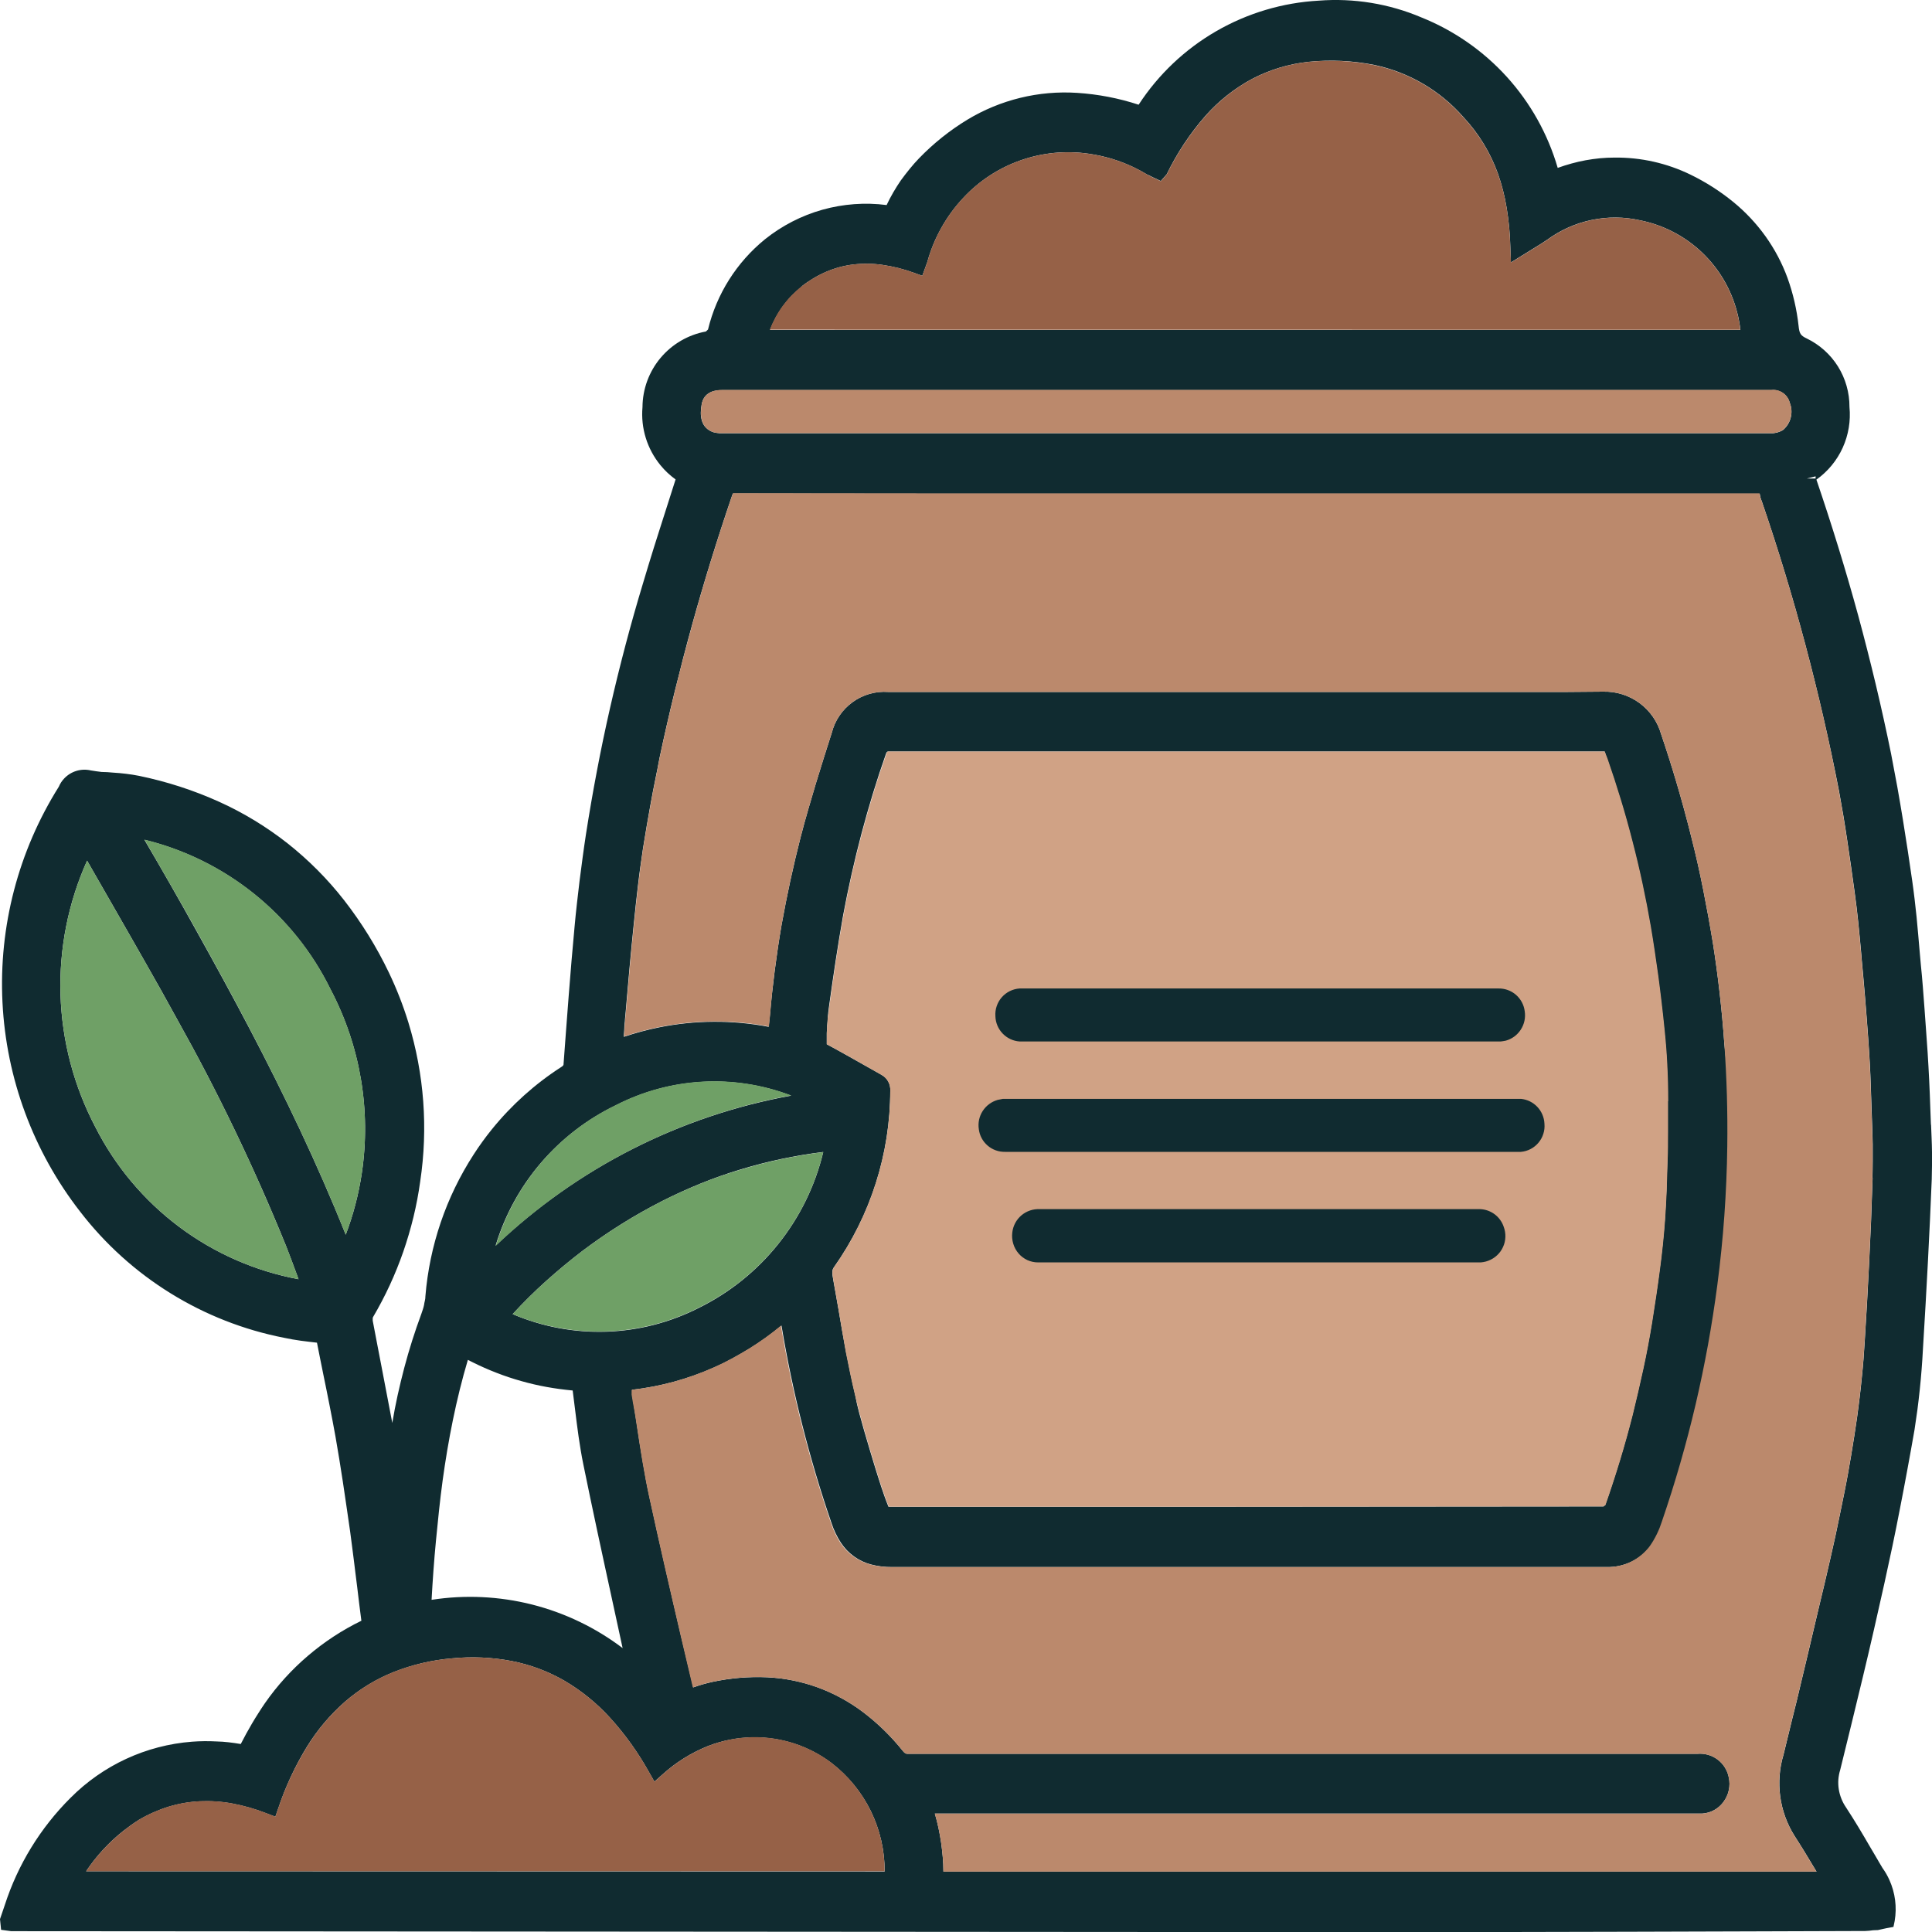
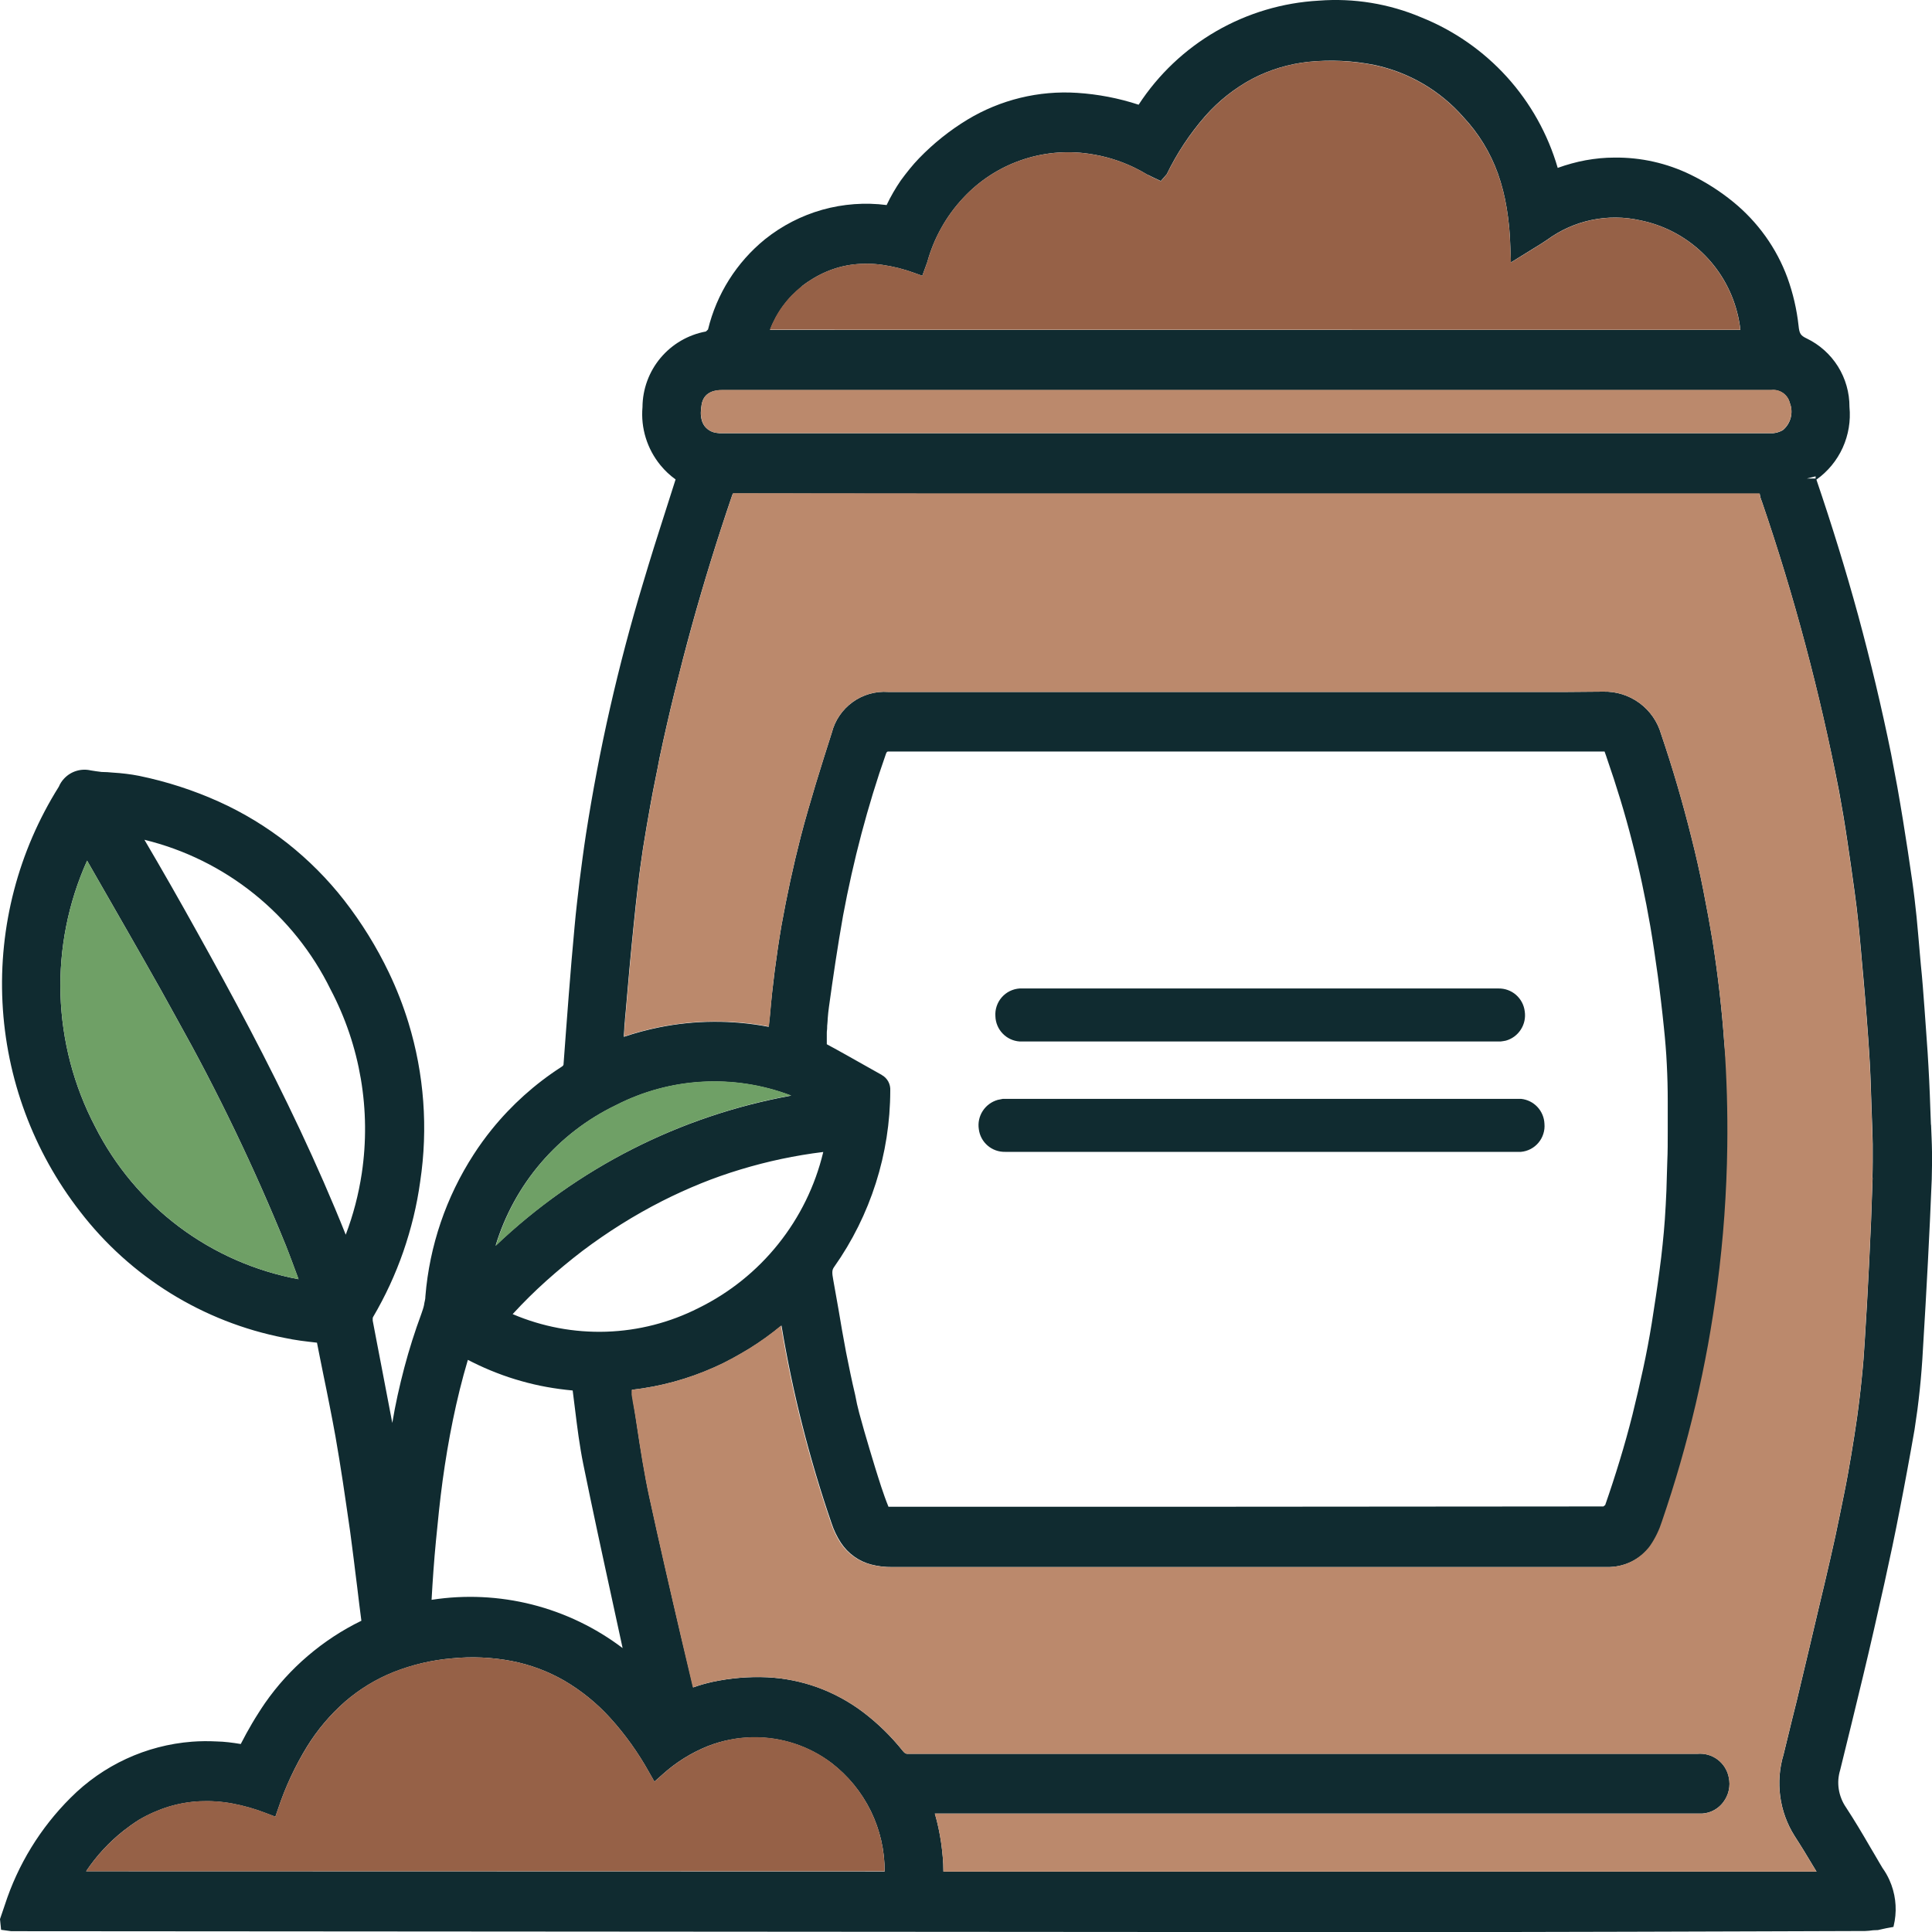
<svg xmlns="http://www.w3.org/2000/svg" width="60" height="60" viewBox="0 0 60 60" fill="none">
  <path d="M59.967 34.93L59.948 34.428C59.944 34.282 59.938 34.136 59.932 33.991C59.925 33.846 59.919 33.7 59.913 33.555C59.906 33.41 59.898 33.264 59.89 33.119C59.882 32.974 59.873 32.828 59.864 32.682C59.848 32.456 59.833 32.229 59.816 32.001C59.8 31.773 59.783 31.546 59.767 31.32C59.751 31.093 59.733 30.866 59.715 30.638C59.697 30.41 59.677 30.187 59.654 29.968L59.62 29.585C59.605 29.404 59.589 29.22 59.572 29.033C59.556 28.847 59.539 28.662 59.521 28.476C59.502 28.29 59.482 28.103 59.459 27.916C59.437 27.729 59.412 27.543 59.386 27.358C59.343 27.062 59.299 26.753 59.25 26.435C59.2 26.118 59.15 25.788 59.096 25.454C59.041 25.121 58.984 24.78 58.923 24.438C58.861 24.096 58.797 23.757 58.729 23.408C58.582 22.687 58.423 21.969 58.253 21.253C58.082 20.537 57.9 19.824 57.708 19.114C57.514 18.405 57.308 17.698 57.091 16.994C56.874 16.29 56.647 15.591 56.41 14.895C56.765 14.643 57.047 14.301 57.227 13.904C57.406 13.508 57.479 13.072 57.437 12.639C57.439 12.194 57.315 11.758 57.08 11.381C56.844 11.004 56.506 10.702 56.105 10.509C56.065 10.491 56.027 10.47 55.992 10.445C55.964 10.426 55.94 10.401 55.921 10.373C55.902 10.342 55.888 10.308 55.88 10.272C55.869 10.223 55.861 10.174 55.857 10.124C55.801 9.612 55.685 9.109 55.51 8.625C55.342 8.167 55.112 7.734 54.829 7.338C54.543 6.939 54.206 6.58 53.826 6.27C53.418 5.938 52.974 5.654 52.501 5.424C51.765 5.066 50.956 4.884 50.138 4.894C49.987 4.894 49.837 4.901 49.689 4.915C49.54 4.93 49.391 4.95 49.243 4.977C49.096 5.004 48.95 5.038 48.805 5.078C48.659 5.118 48.516 5.163 48.376 5.214C48.071 4.165 47.531 3.199 46.798 2.389C46.064 1.58 45.156 0.948 44.143 0.541C43.137 0.114 42.044 -0.064 40.956 0.02C39.835 0.082 38.744 0.407 37.772 0.968C36.8 1.529 35.974 2.312 35.361 3.252C34.743 3.049 34.102 2.926 33.454 2.884C32.258 2.806 31.068 3.097 30.042 3.717C29.494 4.05 28.99 4.453 28.544 4.914C28.442 5.02 28.343 5.131 28.25 5.247C28.156 5.362 28.066 5.48 27.977 5.601C27.894 5.722 27.815 5.847 27.741 5.975C27.666 6.103 27.598 6.234 27.535 6.368C26.866 6.282 26.187 6.332 25.538 6.514C24.889 6.697 24.284 7.009 23.758 7.43C22.877 8.146 22.255 9.13 21.988 10.233L21.922 10.295C21.372 10.396 20.874 10.686 20.514 11.115C20.155 11.543 19.956 12.085 19.953 12.644C19.896 13.294 20.096 13.94 20.509 14.445C20.646 14.613 20.805 14.763 20.981 14.889L20.671 15.861L20.491 16.425C20.431 16.613 20.371 16.801 20.312 16.989C20.253 17.177 20.195 17.365 20.138 17.553C20.081 17.741 20.024 17.929 19.968 18.118C19.775 18.754 19.594 19.396 19.423 20.043C19.252 20.691 19.093 21.338 18.946 21.985C18.798 22.634 18.662 23.286 18.538 23.941C18.413 24.596 18.3 25.253 18.197 25.912C18.161 26.151 18.126 26.39 18.094 26.63C18.061 26.87 18.03 27.109 18 27.347C17.971 27.585 17.943 27.822 17.917 28.059C17.89 28.296 17.866 28.532 17.845 28.766C17.811 29.124 17.779 29.483 17.749 29.841C17.719 30.2 17.69 30.558 17.662 30.916C17.634 31.275 17.607 31.633 17.58 31.991C17.554 32.349 17.527 32.708 17.5 33.067C17.497 33.076 17.493 33.084 17.488 33.09C17.482 33.098 17.476 33.104 17.469 33.11L17.447 33.126L17.426 33.14C16.612 33.665 15.887 34.317 15.277 35.07C15.074 35.321 14.884 35.583 14.709 35.855C13.854 37.176 13.339 38.688 13.211 40.257C13.211 40.304 13.206 40.349 13.195 40.393C13.184 40.436 13.175 40.482 13.169 40.529C13.159 40.575 13.147 40.621 13.132 40.665C13.117 40.71 13.102 40.755 13.086 40.801C12.985 41.074 12.89 41.351 12.801 41.631C12.712 41.912 12.63 42.193 12.556 42.474C12.481 42.758 12.412 43.043 12.349 43.329C12.286 43.615 12.231 43.902 12.183 44.191L12.12 43.861C12.073 43.624 12.027 43.387 11.984 43.15C11.94 42.913 11.895 42.676 11.848 42.439L11.711 41.727L11.575 41.014C11.575 41.005 11.575 40.997 11.575 40.988C11.575 40.979 11.575 40.97 11.575 40.961C11.575 40.952 11.575 40.943 11.575 40.934C11.578 40.924 11.58 40.914 11.584 40.905C11.774 40.582 11.948 40.25 12.105 39.911C12.262 39.571 12.402 39.224 12.525 38.871C12.647 38.518 12.752 38.159 12.841 37.795C12.929 37.431 12.999 37.062 13.05 36.69C13.298 35.039 13.173 33.354 12.684 31.758C12.521 31.227 12.318 30.708 12.078 30.206C11.697 29.41 11.231 28.657 10.689 27.96C10.175 27.301 9.583 26.707 8.928 26.189C8.274 25.675 7.561 25.242 6.803 24.899C6.007 24.54 5.175 24.271 4.32 24.095C4.254 24.081 4.187 24.069 4.119 24.059L3.916 24.031L3.711 24.009L3.506 23.994L3.335 23.98L3.156 23.974L2.987 23.952L2.819 23.926C2.672 23.892 2.518 23.897 2.373 23.941C2.228 23.985 2.097 24.066 1.993 24.177C1.922 24.251 1.866 24.338 1.826 24.433C0.57 26.433 -0.041 28.771 0.077 31.131C0.194 33.49 1.035 35.757 2.484 37.622C4.05 39.66 6.307 41.056 8.83 41.548C8.914 41.566 8.999 41.583 9.084 41.597C9.17 41.612 9.255 41.625 9.339 41.637L9.594 41.669L9.844 41.698L9.893 41.946L9.942 42.193L9.991 42.436L10.04 42.679L10.139 43.163C10.171 43.324 10.203 43.485 10.235 43.646C10.267 43.807 10.298 43.968 10.329 44.13C10.36 44.291 10.39 44.454 10.419 44.616C10.46 44.846 10.499 45.077 10.536 45.31C10.573 45.543 10.611 45.778 10.648 46.021C10.685 46.263 10.721 46.508 10.758 46.765C10.795 47.021 10.833 47.284 10.873 47.557C10.893 47.703 10.912 47.848 10.93 47.993C10.948 48.139 10.966 48.284 10.986 48.429C11.004 48.575 11.022 48.721 11.04 48.867L11.095 49.304C11.105 49.39 11.115 49.476 11.126 49.562L11.157 49.819L11.19 50.077L11.223 50.334C10.625 50.625 10.066 50.992 9.561 51.424C9.056 51.854 8.608 52.348 8.229 52.892C8.159 52.994 8.091 53.097 8.025 53.202C7.958 53.306 7.894 53.411 7.831 53.517C7.769 53.623 7.708 53.73 7.649 53.837C7.59 53.944 7.533 54.052 7.477 54.162C7.352 54.141 7.226 54.122 7.1 54.108C6.974 54.093 6.848 54.085 6.724 54.082C6.597 54.075 6.47 54.073 6.343 54.074C6.216 54.075 6.088 54.08 5.961 54.09C4.537 54.2 3.199 54.819 2.191 55.833C1.255 56.765 0.554 57.907 0.148 59.165L0 59.599L0.034 59.932L0.35 59.975H0.392H0.518L36.473 60H37.889H39.304H43.215H46.892L50.57 59.992L54.247 59.981L57.924 59.969L58.048 59.961L58.172 59.946L58.321 59.94L58.443 59.913L58.487 59.903L58.53 59.894L58.574 59.884L58.618 59.876L58.803 59.842L58.841 59.657C58.914 59.227 58.857 58.786 58.679 58.388C58.62 58.256 58.547 58.129 58.462 58.011L58.364 57.846L58.268 57.681L58.171 57.516L58.074 57.352L57.893 57.042C57.832 56.94 57.771 56.837 57.709 56.734C57.647 56.632 57.585 56.53 57.521 56.429C57.458 56.328 57.393 56.228 57.328 56.128C57.27 56.043 57.221 55.952 57.184 55.856C57.109 55.668 57.078 55.466 57.092 55.264C57.1 55.163 57.119 55.063 57.149 54.966C57.269 54.479 57.388 53.995 57.506 53.512C57.624 53.03 57.741 52.548 57.856 52.066C57.972 51.584 58.085 51.102 58.195 50.62C58.306 50.138 58.415 49.654 58.522 49.169C58.606 48.791 58.688 48.41 58.769 48.025C58.85 47.64 58.928 47.25 59.004 46.855C59.082 46.459 59.158 46.058 59.233 45.65C59.309 45.242 59.383 44.827 59.457 44.404C59.489 44.197 59.519 43.989 59.547 43.782C59.574 43.575 59.598 43.367 59.62 43.158C59.642 42.95 59.661 42.742 59.677 42.533C59.694 42.324 59.707 42.116 59.718 41.908C59.747 41.437 59.774 40.976 59.8 40.524C59.825 40.071 59.85 39.626 59.873 39.188C59.896 38.751 59.917 38.318 59.937 37.892C59.957 37.465 59.975 37.042 59.992 36.624C59.992 36.488 60 36.341 60 36.2C60 36.058 60 35.916 60 35.774C60 35.633 59.992 35.491 59.988 35.351C59.984 35.21 59.977 35.07 59.971 34.931M56.385 14.793C56.386 14.798 56.386 14.803 56.385 14.809C56.387 14.821 56.387 14.833 56.385 14.844C56.386 14.85 56.386 14.855 56.385 14.861H56.113L56.385 14.793ZM24.898 8.892C25.135 8.707 25.394 8.554 25.67 8.436C25.936 8.323 26.217 8.248 26.504 8.214C26.804 8.179 27.107 8.183 27.405 8.226C27.738 8.274 28.065 8.356 28.381 8.471L28.643 8.565L28.797 8.142C28.899 7.77 29.046 7.411 29.235 7.075C29.423 6.738 29.652 6.426 29.916 6.144C30.406 5.618 31.016 5.218 31.695 4.98C32.373 4.741 33.099 4.67 33.811 4.774C34.296 4.842 34.768 4.984 35.209 5.195C35.357 5.266 35.501 5.344 35.641 5.429L35.684 5.445L35.724 5.466L35.764 5.486L35.802 5.505L36.05 5.621L36.235 5.409C36.551 4.757 36.952 4.151 37.428 3.606C37.842 3.136 38.337 2.744 38.889 2.448C39.433 2.164 40.026 1.985 40.636 1.92C41.318 1.85 42.006 1.883 42.678 2.016C43.753 2.242 44.726 2.811 45.449 3.638C45.921 4.142 46.284 4.737 46.518 5.387C46.64 5.733 46.731 6.089 46.79 6.451C46.857 6.852 46.895 7.258 46.905 7.665L46.92 8.151L47.582 7.742L47.704 7.666L47.823 7.593L47.938 7.519L48.051 7.444C48.462 7.144 48.932 6.934 49.429 6.831C49.927 6.727 50.441 6.731 50.938 6.842C51.658 6.987 52.323 7.332 52.856 7.838C53.389 8.344 53.768 8.991 53.95 9.703C53.962 9.747 53.973 9.793 53.983 9.839C53.993 9.885 54.002 9.931 54.01 9.975C54.018 10.021 54.026 10.066 54.033 10.111C54.041 10.157 54.046 10.202 54.05 10.248H23.913C24.114 9.716 24.456 9.249 24.904 8.899M21.791 12.557C21.803 12.488 21.827 12.422 21.862 12.362C21.895 12.308 21.939 12.262 21.99 12.226C22.047 12.187 22.109 12.159 22.175 12.143C22.255 12.123 22.336 12.114 22.418 12.116H55.008C55.072 12.108 55.137 12.112 55.199 12.128C55.321 12.158 55.428 12.231 55.501 12.334C55.539 12.386 55.566 12.445 55.582 12.508C55.641 12.655 55.652 12.816 55.613 12.97C55.575 13.123 55.487 13.26 55.365 13.361L55.309 13.389L55.252 13.412L55.192 13.432L55.13 13.445L55.062 13.455H54.993H22.442H22.35L22.257 13.444L22.166 13.426C22.074 13.399 21.99 13.349 21.922 13.28C21.864 13.219 21.822 13.146 21.798 13.065C21.774 12.983 21.763 12.898 21.764 12.813C21.766 12.727 21.775 12.641 21.791 12.557ZM19.122 34.328C19.958 33.898 20.875 33.648 21.814 33.597C22.753 33.545 23.692 33.691 24.57 34.026C21.121 34.652 17.93 36.272 15.39 38.687C15.676 37.741 16.156 36.865 16.798 36.115C17.441 35.365 18.232 34.756 19.122 34.328ZM25.565 35.785C25.315 36.827 24.838 37.8 24.168 38.636C23.499 39.473 22.653 40.151 21.692 40.623C20.802 41.074 19.825 41.325 18.828 41.357C17.831 41.389 16.839 41.203 15.921 40.811C16.254 40.448 16.601 40.105 16.962 39.781C17.323 39.458 17.698 39.147 18.087 38.849C18.476 38.556 18.876 38.28 19.29 38.021C19.703 37.762 20.127 37.522 20.563 37.3C20.954 37.102 21.353 36.921 21.76 36.755C22.167 36.59 22.58 36.445 22.998 36.319C23.417 36.192 23.84 36.083 24.269 35.992C24.697 35.902 25.13 35.829 25.565 35.776M14.524 42.229L14.681 42.308C14.924 42.429 15.171 42.538 15.423 42.635C15.674 42.733 15.93 42.818 16.191 42.891C16.451 42.965 16.714 43.026 16.98 43.074C17.246 43.122 17.514 43.158 17.785 43.183L17.857 43.757C17.874 43.896 17.892 44.038 17.91 44.182C17.928 44.325 17.948 44.468 17.968 44.611C17.989 44.754 18.012 44.898 18.035 45.041C18.059 45.185 18.085 45.327 18.114 45.469C18.186 45.82 18.258 46.17 18.331 46.519C18.403 46.869 18.477 47.219 18.553 47.568C18.627 47.918 18.703 48.267 18.779 48.616L19.006 49.662L19.336 51.183C18.498 50.548 17.541 50.088 16.522 49.83C15.502 49.573 14.442 49.523 13.403 49.684C13.437 49.079 13.479 48.468 13.539 47.849C13.599 47.23 13.661 46.607 13.746 45.981C13.832 45.356 13.936 44.728 14.065 44.1C14.194 43.472 14.347 42.846 14.532 42.225M2.955 34.99C2.291 33.722 1.923 32.319 1.879 30.888C1.836 29.457 2.118 28.034 2.705 26.728L2.896 27.062L3.088 27.397L3.28 27.732L3.472 28.066L3.984 28.96C4.154 29.258 4.325 29.556 4.494 29.854C4.664 30.151 4.833 30.45 5.001 30.75C5.169 31.05 5.335 31.35 5.5 31.652C5.817 32.219 6.126 32.79 6.426 33.367C6.725 33.944 7.016 34.525 7.297 35.111C7.579 35.697 7.851 36.287 8.115 36.882C8.378 37.477 8.632 38.075 8.876 38.676L8.971 38.922L9.064 39.167L9.156 39.415L9.249 39.664L9.271 39.727C7.925 39.476 6.655 38.919 5.559 38.097C4.464 37.275 3.573 36.212 2.955 34.99ZM10.738 38.347C10.298 37.244 9.82 36.159 9.319 35.092C8.817 34.025 8.292 32.977 7.754 31.952C7.216 30.926 6.664 29.92 6.119 28.941C5.575 27.961 5.03 27.005 4.485 26.08C5.73 26.384 6.892 26.957 7.891 27.76C8.89 28.563 9.7 29.575 10.265 30.726C11.189 32.479 11.528 34.481 11.235 36.441C11.137 37.092 10.97 37.732 10.736 38.348M2.674 58.114C2.995 57.634 3.389 57.208 3.843 56.85C3.995 56.731 4.153 56.619 4.316 56.516C4.608 56.345 4.918 56.208 5.241 56.108C5.555 56.013 5.879 55.957 6.206 55.941C6.545 55.926 6.884 55.949 7.217 56.011C7.58 56.079 7.936 56.181 8.279 56.316L8.552 56.42L8.646 56.147C8.869 55.481 9.167 54.843 9.534 54.244C9.858 53.719 10.259 53.245 10.724 52.839C11.17 52.455 11.676 52.147 12.222 51.928C12.802 51.699 13.412 51.555 14.034 51.502C14.654 51.44 15.279 51.468 15.891 51.585C16.466 51.696 17.018 51.903 17.526 52.195C18.053 52.504 18.53 52.891 18.941 53.342C19.409 53.857 19.816 54.425 20.154 55.033L20.323 55.331L20.581 55.102C20.993 54.73 21.469 54.433 21.985 54.226C22.435 54.051 22.914 53.958 23.397 53.954C24.271 53.944 25.124 54.224 25.822 54.751C26.338 55.147 26.756 55.658 27.043 56.242C27.329 56.827 27.477 57.47 27.474 58.121L2.674 58.114ZM58.156 36.578C58.142 37.029 58.126 37.477 58.108 37.92C58.09 38.363 58.07 38.799 58.048 39.227C58.026 39.654 58.003 40.071 57.982 40.475C57.96 40.878 57.935 41.269 57.912 41.642C57.901 41.831 57.888 42.022 57.873 42.214C57.857 42.407 57.84 42.602 57.819 42.8C57.8 42.998 57.777 43.199 57.753 43.404C57.728 43.608 57.702 43.817 57.672 44.03C57.619 44.404 57.559 44.782 57.494 45.173C57.429 45.564 57.358 45.966 57.272 46.387C57.186 46.808 57.099 47.245 57 47.706C56.9 48.166 56.788 48.651 56.667 49.166L56.463 50.022L56.2 51.139C56.109 51.512 56.021 51.884 55.934 52.256C55.848 52.629 55.758 53.001 55.662 53.373C55.571 53.746 55.48 54.118 55.39 54.489C55.263 54.91 55.228 55.354 55.287 55.79C55.346 56.226 55.497 56.644 55.732 57.016C55.782 57.094 55.831 57.171 55.88 57.248L56.026 57.482L56.169 57.719L56.312 57.956L56.415 58.125H29.299C29.299 57.974 29.292 57.822 29.278 57.669C29.265 57.516 29.247 57.365 29.226 57.215C29.204 57.065 29.177 56.915 29.145 56.766C29.113 56.617 29.076 56.469 29.033 56.322H52.867C52.932 56.317 52.997 56.306 53.059 56.288C53.245 56.233 53.408 56.118 53.523 55.962C53.604 55.854 53.661 55.73 53.69 55.597C53.719 55.465 53.718 55.328 53.689 55.196C53.645 54.975 53.521 54.778 53.34 54.642C53.16 54.508 52.935 54.445 52.711 54.466H33.571H28.212C28.196 54.467 28.18 54.467 28.164 54.466C28.15 54.464 28.136 54.46 28.123 54.454C28.108 54.446 28.095 54.437 28.082 54.425C28.065 54.409 28.049 54.392 28.035 54.373C27.672 53.919 27.255 53.512 26.791 53.162C26.363 52.841 25.89 52.584 25.387 52.401C24.886 52.22 24.36 52.116 23.828 52.09C23.254 52.065 22.68 52.113 22.118 52.234L21.97 52.27L21.823 52.309L21.676 52.354L21.53 52.404L21.16 50.854L20.906 49.764C20.822 49.401 20.738 49.038 20.656 48.675C20.573 48.311 20.491 47.948 20.409 47.585C20.328 47.221 20.248 46.858 20.169 46.495C20.129 46.313 20.092 46.127 20.056 45.936C20.021 45.746 19.987 45.558 19.956 45.372C19.924 45.184 19.893 44.996 19.864 44.808C19.835 44.62 19.807 44.434 19.779 44.25L19.743 44.017L19.706 43.784L19.669 43.549L19.631 43.315V43.277V43.239C19.631 43.226 19.631 43.213 19.631 43.201C19.631 43.188 19.631 43.175 19.631 43.161C19.851 43.136 20.07 43.102 20.288 43.06C20.506 43.019 20.721 42.969 20.933 42.91C21.147 42.852 21.357 42.786 21.565 42.712C21.773 42.637 21.979 42.555 22.181 42.465C22.369 42.382 22.554 42.291 22.735 42.193C22.917 42.093 23.095 41.991 23.269 41.886C23.444 41.778 23.614 41.664 23.781 41.544C23.948 41.424 24.111 41.298 24.27 41.167C24.357 41.688 24.454 42.207 24.562 42.724C24.67 43.241 24.789 43.755 24.919 44.266C25.048 44.777 25.189 45.286 25.339 45.792C25.49 46.298 25.651 46.8 25.823 47.3C25.893 47.516 25.992 47.722 26.116 47.913C26.225 48.078 26.364 48.222 26.524 48.338C26.683 48.452 26.86 48.536 27.049 48.586C27.264 48.642 27.486 48.669 27.709 48.666H49.909C50.172 48.671 50.432 48.614 50.668 48.499C50.904 48.384 51.109 48.215 51.267 48.004C51.308 47.945 51.346 47.885 51.383 47.823C51.419 47.761 51.453 47.698 51.484 47.634C51.515 47.569 51.544 47.504 51.571 47.438C51.597 47.371 51.622 47.304 51.644 47.236C51.849 46.639 52.038 46.038 52.212 45.434C52.387 44.829 52.545 44.22 52.689 43.607C52.832 42.994 52.961 42.377 53.073 41.758C53.186 41.139 53.283 40.516 53.364 39.892C53.411 39.535 53.452 39.178 53.488 38.821C53.525 38.464 53.556 38.106 53.581 37.747C53.606 37.389 53.627 37.031 53.642 36.672C53.658 36.313 53.668 35.955 53.672 35.596C53.68 35.065 53.675 34.533 53.66 34.002C53.645 33.471 53.608 32.943 53.551 32.42C53.514 31.891 53.465 31.363 53.405 30.836C53.345 30.309 53.274 29.783 53.191 29.258C53.101 28.713 53.001 28.168 52.893 27.623C52.785 27.078 52.663 26.536 52.526 25.997C52.391 25.457 52.246 24.921 52.09 24.388C51.934 23.855 51.766 23.325 51.587 22.798C51.476 22.41 51.239 22.07 50.914 21.832C50.589 21.593 50.194 21.47 49.791 21.48H49.772L48.672 21.489H47.573H46.473H45.371H43.572H27.584C27.19 21.461 26.799 21.573 26.479 21.805C26.158 22.036 25.93 22.373 25.832 22.756C25.75 23.014 25.667 23.275 25.583 23.54C25.5 23.806 25.416 24.073 25.334 24.344C25.252 24.617 25.172 24.889 25.093 25.162C25.014 25.434 24.939 25.71 24.867 25.988C24.75 26.443 24.642 26.899 24.543 27.358C24.444 27.816 24.353 28.276 24.27 28.738C24.191 29.199 24.122 29.662 24.062 30.127C24.002 30.592 23.951 31.058 23.911 31.525L23.872 31.889C22.75 31.674 21.597 31.679 20.477 31.904C20.104 31.979 19.735 32.078 19.374 32.2C19.374 32.152 19.376 32.107 19.381 32.063C19.385 32.02 19.388 31.974 19.389 31.927C19.389 31.882 19.392 31.836 19.398 31.791C19.405 31.745 19.409 31.7 19.409 31.655L19.431 31.423C19.451 31.196 19.471 30.969 19.49 30.742C19.509 30.515 19.529 30.288 19.55 30.061C19.57 29.834 19.592 29.607 19.614 29.38C19.635 29.152 19.658 28.925 19.682 28.698C19.702 28.498 19.723 28.3 19.744 28.102C19.766 27.904 19.788 27.707 19.811 27.512C19.834 27.316 19.858 27.122 19.885 26.929C19.911 26.735 19.939 26.543 19.968 26.352C20.005 26.116 20.044 25.88 20.085 25.644C20.126 25.408 20.168 25.172 20.21 24.935C20.253 24.7 20.298 24.465 20.346 24.231C20.395 23.997 20.44 23.764 20.483 23.534C20.629 22.845 20.786 22.159 20.954 21.476C21.122 20.793 21.299 20.112 21.486 19.433C21.673 18.755 21.871 18.081 22.079 17.408C22.287 16.736 22.504 16.068 22.731 15.403L22.738 15.383L22.745 15.363L22.753 15.346L22.762 15.328L29.896 15.335H37.016H54.528H54.59H54.652C54.652 15.355 54.655 15.374 54.661 15.393C54.667 15.412 54.672 15.432 54.673 15.451C54.678 15.47 54.683 15.488 54.69 15.507C54.696 15.525 54.703 15.543 54.712 15.561C54.964 16.297 55.203 17.036 55.429 17.78C55.655 18.524 55.868 19.272 56.068 20.023C56.268 20.774 56.455 21.528 56.629 22.286C56.803 23.043 56.965 23.804 57.113 24.568C57.16 24.824 57.205 25.081 57.249 25.34C57.292 25.599 57.333 25.859 57.371 26.119C57.41 26.38 57.449 26.642 57.486 26.905C57.523 27.169 57.56 27.433 57.597 27.7C57.619 27.854 57.639 28.009 57.657 28.163C57.676 28.317 57.693 28.472 57.709 28.627C57.725 28.783 57.741 28.938 57.755 29.092C57.77 29.246 57.784 29.402 57.798 29.558L57.814 29.753C57.833 29.959 57.852 30.165 57.87 30.371C57.888 30.577 57.906 30.783 57.923 30.988C57.94 31.195 57.957 31.4 57.972 31.606C57.987 31.811 58.003 32.017 58.018 32.224C58.027 32.351 58.036 32.478 58.044 32.604C58.052 32.73 58.06 32.857 58.067 32.984C58.075 33.111 58.081 33.237 58.086 33.364C58.092 33.492 58.096 33.618 58.1 33.745L58.125 34.475C58.131 34.647 58.137 34.821 58.144 34.996C58.15 35.172 58.155 35.347 58.159 35.524C58.159 35.7 58.159 35.876 58.159 36.051C58.159 36.226 58.156 36.401 58.15 36.575M27.384 33.383L26.854 33.085L26.561 32.92L26.268 32.755L25.974 32.592L25.677 32.43C25.677 32.396 25.677 32.362 25.677 32.325C25.677 32.288 25.677 32.251 25.677 32.213C25.677 32.175 25.677 32.137 25.677 32.097C25.677 32.058 25.677 32.02 25.684 31.98C25.691 31.941 25.684 31.862 25.694 31.802C25.703 31.742 25.7 31.683 25.706 31.623C25.711 31.563 25.715 31.505 25.722 31.446C25.729 31.388 25.736 31.328 25.744 31.269C25.776 31.04 25.808 30.809 25.842 30.574C25.875 30.34 25.91 30.104 25.947 29.866C25.983 29.628 26.021 29.39 26.06 29.151C26.099 28.912 26.14 28.673 26.182 28.435C26.261 28.009 26.349 27.583 26.444 27.159C26.539 26.735 26.642 26.313 26.753 25.893C26.864 25.474 26.983 25.056 27.11 24.64C27.237 24.224 27.373 23.811 27.518 23.4C27.523 23.388 27.528 23.377 27.535 23.366C27.539 23.358 27.545 23.352 27.552 23.347C27.56 23.343 27.568 23.34 27.577 23.339H36.849H49.788H49.832L49.841 23.367L49.852 23.397L49.863 23.429L49.875 23.461L49.904 23.549C50.052 23.974 50.191 24.401 50.322 24.832C50.453 25.262 50.574 25.695 50.685 26.13C50.798 26.565 50.902 27.003 50.996 27.442C51.09 27.882 51.176 28.323 51.252 28.765C51.294 29.013 51.334 29.265 51.372 29.52C51.41 29.775 51.447 30.034 51.484 30.298C51.519 30.56 51.553 30.826 51.584 31.095C51.616 31.363 51.646 31.636 51.674 31.912C51.694 32.102 51.712 32.292 51.727 32.482C51.743 32.671 51.755 32.862 51.764 33.054C51.774 33.245 51.781 33.436 51.786 33.627C51.791 33.819 51.793 34.01 51.793 34.201C51.793 34.526 51.793 34.844 51.793 35.154C51.793 35.465 51.793 35.773 51.779 36.075C51.766 36.378 51.764 36.678 51.752 36.976C51.74 37.274 51.723 37.571 51.703 37.871C51.684 38.134 51.661 38.396 51.633 38.658C51.606 38.922 51.575 39.183 51.539 39.447C51.504 39.712 51.467 39.98 51.426 40.252C51.386 40.525 51.343 40.797 51.298 41.085C51.22 41.565 51.13 42.044 51.026 42.521C50.922 42.998 50.813 43.472 50.696 43.943C50.577 44.415 50.446 44.885 50.304 45.35C50.163 45.816 50.011 46.28 49.851 46.74L49.795 46.784L38.164 46.793H27.592C27.549 46.687 27.509 46.582 27.472 46.478C27.435 46.375 27.4 46.274 27.367 46.173C27.335 46.072 27.302 45.973 27.271 45.874L27.178 45.577C27.122 45.395 27.065 45.209 27.009 45.018C26.953 44.827 26.897 44.639 26.843 44.454C26.788 44.265 26.736 44.076 26.685 43.887C26.634 43.698 26.592 43.509 26.558 43.319C26.506 43.1 26.456 42.88 26.41 42.657C26.364 42.435 26.318 42.212 26.274 41.989C26.232 41.766 26.192 41.543 26.152 41.321C26.113 41.098 26.076 40.877 26.039 40.657L25.877 39.746C25.869 39.697 25.861 39.654 25.855 39.609C25.851 39.576 25.848 39.542 25.849 39.509C25.849 39.48 25.854 39.452 25.862 39.425C25.872 39.397 25.887 39.37 25.905 39.346C27.036 37.744 27.645 35.831 27.648 33.87C27.654 33.772 27.633 33.675 27.587 33.589C27.564 33.547 27.535 33.508 27.501 33.473C27.466 33.438 27.427 33.408 27.384 33.385" fill="#102B30" />
  <path d="M27.468 58.114H2.674C2.995 57.634 3.39 57.208 3.844 56.85C3.995 56.73 4.153 56.617 4.316 56.512C4.608 56.341 4.918 56.204 5.241 56.104C5.555 56.009 5.879 55.953 6.207 55.938C6.545 55.922 6.884 55.945 7.217 56.007C7.58 56.075 7.936 56.177 8.28 56.312L8.552 56.416L8.646 56.143C8.871 55.475 9.171 54.836 9.541 54.236C9.865 53.712 10.265 53.239 10.729 52.834C11.174 52.45 11.68 52.142 12.227 51.923C12.806 51.695 13.415 51.553 14.035 51.502C14.655 51.44 15.281 51.468 15.893 51.585C16.468 51.696 17.02 51.903 17.527 52.195C18.054 52.504 18.531 52.891 18.942 53.342C19.41 53.857 19.818 54.425 20.156 55.033L20.325 55.331L20.582 55.102C20.995 54.73 21.47 54.433 21.986 54.226C22.858 53.881 23.823 53.856 24.71 54.157C25.11 54.291 25.485 54.49 25.82 54.744C26.337 55.14 26.755 55.651 27.041 56.236C27.328 56.82 27.476 57.463 27.473 58.114" fill="#966147" />
  <path d="M9.271 39.727C7.925 39.476 6.655 38.919 5.559 38.097C4.464 37.275 3.573 36.212 2.956 34.99C2.291 33.722 1.923 32.319 1.879 30.888C1.836 29.457 2.118 28.034 2.705 26.728L2.897 27.062L3.088 27.397L3.28 27.732L3.472 28.066L3.984 28.96C4.154 29.258 4.325 29.556 4.495 29.854C4.664 30.151 4.833 30.45 5.001 30.75C5.169 31.05 5.335 31.35 5.5 31.652C5.817 32.219 6.126 32.79 6.426 33.367C6.725 33.944 7.016 34.525 7.297 35.111C7.579 35.697 7.851 36.287 8.115 36.882C8.378 37.477 8.632 38.075 8.877 38.676L8.973 38.921L9.065 39.167L9.158 39.415L9.251 39.664L9.271 39.727Z" fill="#6FA066" />
-   <path d="M10.738 38.346C10.297 37.247 9.82 36.157 9.319 35.092C8.817 34.026 8.292 32.977 7.757 31.952C7.221 30.926 6.667 29.92 6.122 28.937C5.577 27.953 5.022 27.005 4.488 26.076C5.112 26.228 5.717 26.449 6.292 26.734C6.861 27.015 7.398 27.358 7.893 27.756C8.388 28.153 8.838 28.604 9.236 29.099C9.638 29.6 9.983 30.144 10.267 30.721C10.574 31.306 10.819 31.922 10.997 32.558C11.172 33.187 11.281 33.833 11.321 34.484C11.361 35.136 11.333 35.791 11.236 36.437C11.139 37.088 10.971 37.728 10.738 38.344" fill="#6FA066" />
  <path d="M24.567 34.02C21.12 34.65 17.932 36.273 15.396 38.691C15.68 37.744 16.158 36.866 16.799 36.114C17.441 35.361 18.232 34.751 19.122 34.321C19.958 33.891 20.875 33.642 21.814 33.59C22.752 33.538 23.691 33.684 24.57 34.02" fill="#6FA066" />
-   <path d="M25.566 35.779C25.44 36.301 25.257 36.807 25.021 37.289C24.787 37.766 24.501 38.215 24.169 38.629C23.838 39.043 23.462 39.42 23.049 39.753C22.63 40.089 22.175 40.378 21.693 40.615C21.247 40.841 20.777 41.017 20.292 41.141C19.813 41.263 19.322 41.333 18.828 41.349C18.334 41.365 17.84 41.328 17.354 41.238C16.862 41.148 16.382 41.005 15.921 40.811C16.254 40.448 16.601 40.105 16.962 39.781C17.323 39.458 17.698 39.147 18.087 38.849C18.476 38.556 18.876 38.28 19.29 38.021C19.703 37.762 20.127 37.522 20.563 37.3C20.955 37.103 21.354 36.922 21.76 36.757C22.166 36.591 22.581 36.447 23.004 36.324C23.422 36.196 23.846 36.087 24.274 35.996C24.703 35.906 25.133 35.833 25.566 35.779Z" fill="#6FA066" />
  <path d="M54.044 10.242L23.908 10.239C24.108 9.708 24.45 9.241 24.898 8.891C25.134 8.706 25.394 8.552 25.67 8.434C25.936 8.322 26.217 8.247 26.504 8.212C26.803 8.178 27.107 8.182 27.405 8.225C27.738 8.272 28.065 8.355 28.38 8.47L28.643 8.564L28.797 8.14C28.899 7.768 29.046 7.41 29.234 7.073C29.423 6.737 29.652 6.425 29.915 6.143C30.406 5.617 31.016 5.218 31.694 4.98C32.372 4.742 33.098 4.672 33.809 4.775C34.296 4.843 34.769 4.984 35.212 5.196C35.36 5.267 35.504 5.345 35.644 5.43L35.685 5.451L35.725 5.471L35.765 5.492L35.803 5.511L36.051 5.627L36.236 5.414C36.552 4.763 36.953 4.157 37.429 3.612C37.843 3.141 38.337 2.747 38.889 2.451C39.433 2.167 40.025 1.988 40.635 1.922C41.317 1.854 42.004 1.888 42.676 2.022C43.751 2.247 44.723 2.816 45.446 3.643C45.918 4.146 46.282 4.74 46.516 5.389C46.639 5.735 46.73 6.091 46.789 6.453C46.856 6.855 46.894 7.261 46.903 7.667L46.925 8.152L47.587 7.744L47.709 7.667L47.828 7.594L47.944 7.52L48.057 7.445C48.466 7.146 48.934 6.938 49.431 6.834C49.927 6.73 50.44 6.733 50.934 6.843C51.655 6.988 52.32 7.333 52.853 7.839C53.386 8.346 53.765 8.992 53.947 9.704C53.959 9.749 53.97 9.794 53.98 9.84C53.99 9.887 53.999 9.932 54.007 9.977C54.015 10.022 54.023 10.067 54.03 10.113C54.038 10.158 54.043 10.204 54.047 10.249" fill="#966147" />
  <path d="M55.366 13.357L55.31 13.385L55.253 13.408L55.193 13.428L55.135 13.441L55.067 13.451H54.999H22.448H22.355L22.257 13.444L22.164 13.426C22.073 13.398 21.99 13.347 21.923 13.278C21.866 13.216 21.824 13.143 21.801 13.062C21.777 12.98 21.765 12.896 21.767 12.81C21.768 12.726 21.777 12.641 21.793 12.558C21.804 12.489 21.828 12.423 21.863 12.362C21.896 12.308 21.94 12.262 21.991 12.226C22.047 12.186 22.109 12.157 22.175 12.14C22.255 12.119 22.337 12.109 22.419 12.109H55.008C55.072 12.101 55.137 12.105 55.199 12.121C55.321 12.152 55.428 12.224 55.501 12.327C55.538 12.379 55.566 12.438 55.582 12.501C55.641 12.648 55.652 12.81 55.613 12.963C55.574 13.116 55.487 13.253 55.365 13.354" fill="#BB896C" />
  <path d="M58.153 36.578C58.139 37.029 58.123 37.477 58.105 37.92C58.087 38.363 58.067 38.799 58.045 39.227C58.023 39.654 58 40.071 57.979 40.474C57.957 40.878 57.932 41.269 57.909 41.642C57.898 41.831 57.885 42.022 57.87 42.214C57.854 42.407 57.837 42.602 57.816 42.8C57.797 42.998 57.774 43.199 57.75 43.404C57.725 43.608 57.698 43.817 57.669 44.03C57.616 44.404 57.556 44.782 57.491 45.173C57.426 45.564 57.355 45.966 57.269 46.387C57.183 46.808 57.096 47.245 56.997 47.706C56.897 48.166 56.785 48.651 56.664 49.166L56.46 50.022L56.197 51.139C56.106 51.511 56.018 51.884 55.931 52.256C55.845 52.629 55.755 53.001 55.659 53.373C55.568 53.746 55.477 54.118 55.387 54.489C55.26 54.91 55.225 55.354 55.284 55.79C55.343 56.226 55.494 56.644 55.729 57.016C55.779 57.093 55.828 57.171 55.877 57.248L56.023 57.482L56.166 57.719L56.309 57.956L56.412 58.125H29.298C29.298 57.974 29.291 57.822 29.278 57.669C29.264 57.516 29.247 57.365 29.226 57.215C29.203 57.065 29.176 56.915 29.144 56.766C29.113 56.617 29.075 56.469 29.031 56.323H52.866C52.931 56.319 52.995 56.307 53.058 56.289C53.244 56.234 53.406 56.12 53.521 55.963C53.602 55.855 53.66 55.731 53.688 55.599C53.717 55.467 53.717 55.33 53.687 55.198C53.644 54.976 53.52 54.779 53.339 54.644C53.158 54.509 52.934 54.446 52.709 54.467H33.571H28.212C28.196 54.468 28.18 54.468 28.164 54.467C28.15 54.465 28.136 54.461 28.123 54.455C28.108 54.447 28.094 54.437 28.082 54.425C28.065 54.409 28.049 54.392 28.034 54.373C27.672 53.919 27.254 53.512 26.791 53.162C26.359 52.839 25.882 52.581 25.375 52.398C24.873 52.218 24.347 52.113 23.815 52.087C23.241 52.063 22.667 52.113 22.106 52.236L21.957 52.271L21.81 52.311L21.663 52.356L21.517 52.405L21.152 50.853L20.899 49.763C20.815 49.4 20.731 49.036 20.648 48.673C20.566 48.31 20.484 47.947 20.402 47.583C20.321 47.22 20.241 46.857 20.162 46.493C20.122 46.312 20.085 46.126 20.049 45.935C20.014 45.744 19.98 45.556 19.948 45.371C19.917 45.183 19.886 44.995 19.857 44.807C19.828 44.619 19.799 44.433 19.771 44.248L19.736 44.015L19.698 43.789L19.654 43.551L19.616 43.316V43.278V43.24C19.616 43.227 19.616 43.215 19.616 43.202C19.616 43.189 19.616 43.176 19.616 43.162C19.836 43.137 20.055 43.103 20.273 43.062C20.491 43.02 20.706 42.97 20.918 42.912C21.131 42.854 21.342 42.787 21.55 42.713C21.758 42.638 21.963 42.556 22.166 42.466C22.354 42.384 22.538 42.293 22.72 42.194C22.902 42.095 23.08 41.993 23.254 41.887C23.428 41.779 23.599 41.665 23.766 41.545C23.933 41.425 24.096 41.3 24.255 41.168C24.341 41.689 24.438 42.208 24.546 42.725C24.654 43.242 24.773 43.756 24.903 44.267C25.033 44.779 25.173 45.287 25.324 45.793C25.475 46.299 25.636 46.802 25.808 47.301C25.878 47.517 25.977 47.724 26.1 47.914C26.21 48.08 26.348 48.224 26.509 48.339C26.667 48.453 26.845 48.537 27.033 48.587C27.249 48.644 27.471 48.671 27.694 48.668H49.894C50.157 48.672 50.416 48.615 50.653 48.5C50.883 48.386 51.084 48.218 51.238 48.013C51.279 47.953 51.318 47.893 51.354 47.831C51.39 47.77 51.424 47.706 51.455 47.642C51.486 47.577 51.516 47.512 51.542 47.446C51.568 47.379 51.592 47.312 51.614 47.244C51.818 46.647 52.008 46.047 52.182 45.442C52.356 44.837 52.515 44.228 52.659 43.615C52.802 43.002 52.93 42.385 53.043 41.766C53.155 41.147 53.252 40.524 53.334 39.9C53.381 39.543 53.422 39.186 53.458 38.829C53.495 38.472 53.525 38.114 53.551 37.755C53.576 37.397 53.597 37.039 53.612 36.68C53.627 36.322 53.638 35.963 53.642 35.604C53.649 35.073 53.645 34.541 53.63 34.01C53.614 33.479 53.588 32.949 53.551 32.42C53.514 31.891 53.465 31.363 53.405 30.836C53.345 30.309 53.274 29.783 53.191 29.258C53.1 28.713 53.001 28.168 52.893 27.623C52.785 27.078 52.662 26.536 52.525 25.997C52.391 25.457 52.246 24.921 52.089 24.388C51.933 23.855 51.766 23.325 51.587 22.798C51.476 22.41 51.239 22.07 50.914 21.832C50.589 21.593 50.194 21.47 49.79 21.48H49.771L48.672 21.489H47.573H46.473H45.371H43.572H27.584C27.189 21.461 26.798 21.573 26.478 21.804C26.158 22.036 25.929 22.373 25.832 22.756C25.75 23.014 25.666 23.275 25.583 23.54C25.499 23.805 25.416 24.073 25.334 24.344C25.252 24.616 25.172 24.889 25.093 25.162C25.014 25.434 24.938 25.71 24.866 25.988C24.749 26.443 24.641 26.899 24.542 27.358C24.443 27.816 24.353 28.276 24.27 28.738C24.191 29.199 24.122 29.662 24.061 30.127C24.002 30.592 23.953 31.055 23.917 31.516L23.879 31.879C23.132 31.736 22.369 31.69 21.61 31.743C20.851 31.796 20.102 31.945 19.382 32.189C19.382 32.141 19.384 32.096 19.389 32.052C19.393 32.009 19.396 31.963 19.397 31.916C19.397 31.871 19.4 31.825 19.406 31.78C19.413 31.735 19.416 31.689 19.417 31.644L19.439 31.412C19.459 31.185 19.479 30.958 19.498 30.731C19.517 30.504 19.537 30.277 19.558 30.05C19.578 29.823 19.6 29.596 19.622 29.369C19.643 29.141 19.666 28.914 19.69 28.687C19.71 28.488 19.73 28.289 19.752 28.091C19.774 27.893 19.796 27.695 19.818 27.498C19.84 27.303 19.865 27.108 19.891 26.915C19.918 26.721 19.945 26.529 19.974 26.339C20.012 26.102 20.051 25.866 20.091 25.63C20.132 25.394 20.174 25.158 20.217 24.922C20.259 24.686 20.305 24.452 20.353 24.217C20.401 23.983 20.446 23.75 20.489 23.52C20.635 22.831 20.792 22.146 20.96 21.463C21.128 20.78 21.306 20.099 21.493 19.419C21.68 18.742 21.877 18.067 22.085 17.395C22.293 16.723 22.51 16.055 22.735 15.391L22.742 15.37L22.75 15.352L22.758 15.333L22.766 15.316L29.9 15.322H37.019H54.52H54.583H54.645C54.645 15.342 54.648 15.362 54.654 15.381C54.66 15.4 54.667 15.424 54.673 15.452C54.678 15.471 54.683 15.49 54.689 15.508C54.696 15.526 54.703 15.544 54.711 15.562C54.964 16.298 55.203 17.038 55.429 17.782C55.655 18.525 55.868 19.273 56.068 20.024C56.267 20.775 56.455 21.529 56.629 22.287C56.803 23.044 56.963 23.805 57.108 24.57C57.156 24.826 57.201 25.084 57.245 25.343C57.288 25.602 57.329 25.861 57.367 26.122C57.406 26.383 57.444 26.645 57.481 26.908C57.519 27.171 57.556 27.436 57.593 27.702C57.615 27.857 57.635 28.011 57.653 28.166C57.671 28.32 57.688 28.475 57.705 28.63C57.721 28.785 57.737 28.94 57.751 29.095C57.766 29.249 57.78 29.404 57.793 29.561L57.81 29.755C57.829 29.962 57.847 30.168 57.865 30.374C57.884 30.58 57.901 30.786 57.919 30.991C57.936 31.197 57.952 31.403 57.968 31.608C57.983 31.814 57.998 32.02 58.014 32.227C58.023 32.354 58.032 32.481 58.04 32.607C58.048 32.733 58.056 32.86 58.063 32.987C58.07 33.113 58.077 33.24 58.082 33.367C58.087 33.494 58.092 33.621 58.096 33.747L58.12 34.477C58.127 34.65 58.133 34.824 58.139 34.999C58.146 35.174 58.151 35.35 58.154 35.526C58.154 35.703 58.154 35.878 58.154 36.054C58.154 36.229 58.151 36.404 58.146 36.578" fill="#BB896C" />
-   <path d="M51.802 34.199C51.802 34.525 51.802 34.842 51.802 35.153C51.802 35.464 51.802 35.772 51.789 36.074C51.775 36.377 51.774 36.676 51.761 36.974C51.749 37.273 51.733 37.57 51.712 37.87C51.693 38.133 51.67 38.394 51.643 38.657C51.616 38.92 51.584 39.182 51.549 39.446C51.514 39.71 51.477 39.979 51.436 40.251C51.395 40.523 51.353 40.796 51.308 41.083C51.23 41.564 51.139 42.042 51.036 42.519C50.932 42.996 50.822 43.47 50.706 43.942C50.586 44.414 50.455 44.883 50.314 45.349C50.172 45.815 50.021 46.278 49.86 46.739L49.804 46.782L38.173 46.792H27.602C27.558 46.685 27.518 46.581 27.482 46.477C27.445 46.373 27.41 46.273 27.377 46.172C27.344 46.071 27.311 45.972 27.28 45.872L27.188 45.575C27.131 45.394 27.075 45.207 27.019 45.017C26.962 44.826 26.907 44.639 26.854 44.455C26.799 44.266 26.747 44.078 26.696 43.889C26.645 43.7 26.597 43.512 26.553 43.325C26.5 43.106 26.451 42.885 26.404 42.662C26.358 42.44 26.313 42.217 26.268 41.995C26.229 41.772 26.191 41.548 26.152 41.322C26.114 41.096 26.077 40.874 26.039 40.658L25.88 39.744C25.872 39.695 25.864 39.653 25.858 39.608C25.853 39.575 25.851 39.541 25.852 39.507C25.852 39.479 25.856 39.451 25.865 39.424C25.875 39.396 25.889 39.369 25.907 39.345C26.189 38.946 26.439 38.525 26.656 38.088C26.872 37.652 27.054 37.201 27.201 36.737C27.348 36.277 27.46 35.805 27.535 35.327C27.61 34.845 27.648 34.358 27.648 33.87C27.653 33.772 27.63 33.675 27.582 33.589C27.559 33.547 27.531 33.508 27.497 33.473C27.462 33.438 27.423 33.408 27.38 33.385L26.854 33.086L26.561 32.92L26.267 32.755L25.973 32.592L25.676 32.431C25.676 32.397 25.676 32.363 25.676 32.326C25.676 32.289 25.676 32.253 25.676 32.214C25.676 32.176 25.676 32.138 25.676 32.099L25.683 31.982C25.683 31.922 25.683 31.863 25.692 31.803C25.702 31.743 25.699 31.684 25.704 31.625C25.71 31.565 25.726 31.513 25.732 31.447C25.737 31.382 25.745 31.329 25.753 31.27C25.785 31.041 25.818 30.81 25.852 30.576C25.885 30.341 25.92 30.105 25.956 29.867C25.993 29.629 26.03 29.391 26.069 29.152C26.108 28.913 26.149 28.675 26.192 28.437C26.271 28.01 26.358 27.584 26.453 27.16C26.549 26.736 26.653 26.314 26.765 25.894C26.876 25.475 26.995 25.057 27.122 24.641C27.249 24.225 27.386 23.812 27.531 23.401C27.533 23.39 27.537 23.378 27.542 23.367C27.546 23.36 27.552 23.353 27.559 23.348C27.566 23.343 27.574 23.34 27.582 23.339H36.856H49.795H49.838L49.848 23.367L49.859 23.397L49.87 23.428L49.882 23.461L49.919 23.548C50.067 23.974 50.206 24.401 50.337 24.832C50.468 25.262 50.589 25.695 50.7 26.13C50.813 26.565 50.917 27.003 51.011 27.442C51.105 27.882 51.191 28.323 51.267 28.765C51.309 29.013 51.349 29.265 51.387 29.52C51.425 29.775 51.462 30.034 51.499 30.298C51.534 30.56 51.568 30.826 51.599 31.095C51.631 31.363 51.661 31.636 51.689 31.912C51.709 32.102 51.727 32.292 51.742 32.481C51.758 32.671 51.77 32.862 51.779 33.054C51.789 33.244 51.796 33.436 51.801 33.627C51.806 33.819 51.808 34.01 51.808 34.201" fill="#D0A285" />
  <path d="M30.979 34.159L31.066 34.142L31.143 34.126H31.226H47.2H47.238C47.432 34.146 47.612 34.235 47.745 34.377C47.878 34.519 47.956 34.704 47.964 34.898C47.974 35.004 47.962 35.11 47.93 35.211C47.899 35.312 47.847 35.406 47.779 35.487C47.712 35.568 47.628 35.635 47.535 35.684C47.441 35.733 47.338 35.763 47.233 35.772H31.215C31.015 35.776 30.821 35.707 30.67 35.576C30.519 35.446 30.422 35.264 30.398 35.066C30.368 34.87 30.411 34.67 30.518 34.504C30.625 34.337 30.789 34.215 30.979 34.16" fill="#102B30" />
  <path d="M46.762 32.319L46.684 32.333L46.606 32.344H46.528H31.667C31.466 32.331 31.278 32.243 31.139 32.098C30.999 31.953 30.919 31.762 30.913 31.561C30.905 31.454 30.919 31.348 30.953 31.247C30.987 31.146 31.04 31.053 31.11 30.973C31.18 30.893 31.265 30.827 31.36 30.78C31.456 30.733 31.56 30.705 31.666 30.698H46.534C46.734 30.694 46.929 30.764 47.08 30.895C47.231 31.027 47.328 31.209 47.352 31.408C47.382 31.606 47.339 31.807 47.23 31.975C47.122 32.143 46.956 32.266 46.763 32.319" fill="#102B30" />
-   <path d="M32.296 37.551H45.972C46.133 37.558 46.289 37.614 46.419 37.711C46.548 37.808 46.646 37.943 46.698 38.096C46.736 38.197 46.754 38.304 46.751 38.412C46.748 38.52 46.724 38.626 46.679 38.724C46.635 38.822 46.572 38.911 46.493 38.984C46.414 39.058 46.322 39.115 46.221 39.153C46.196 39.162 46.17 39.17 46.145 39.178L46.067 39.195L45.988 39.205H32.24C32.126 39.206 32.013 39.181 31.909 39.135C31.805 39.087 31.712 39.019 31.637 38.932C31.559 38.843 31.501 38.738 31.467 38.624C31.433 38.51 31.423 38.391 31.438 38.273C31.462 38.066 31.564 37.876 31.723 37.742C31.883 37.608 32.087 37.54 32.295 37.551" fill="#102B30" />
</svg>